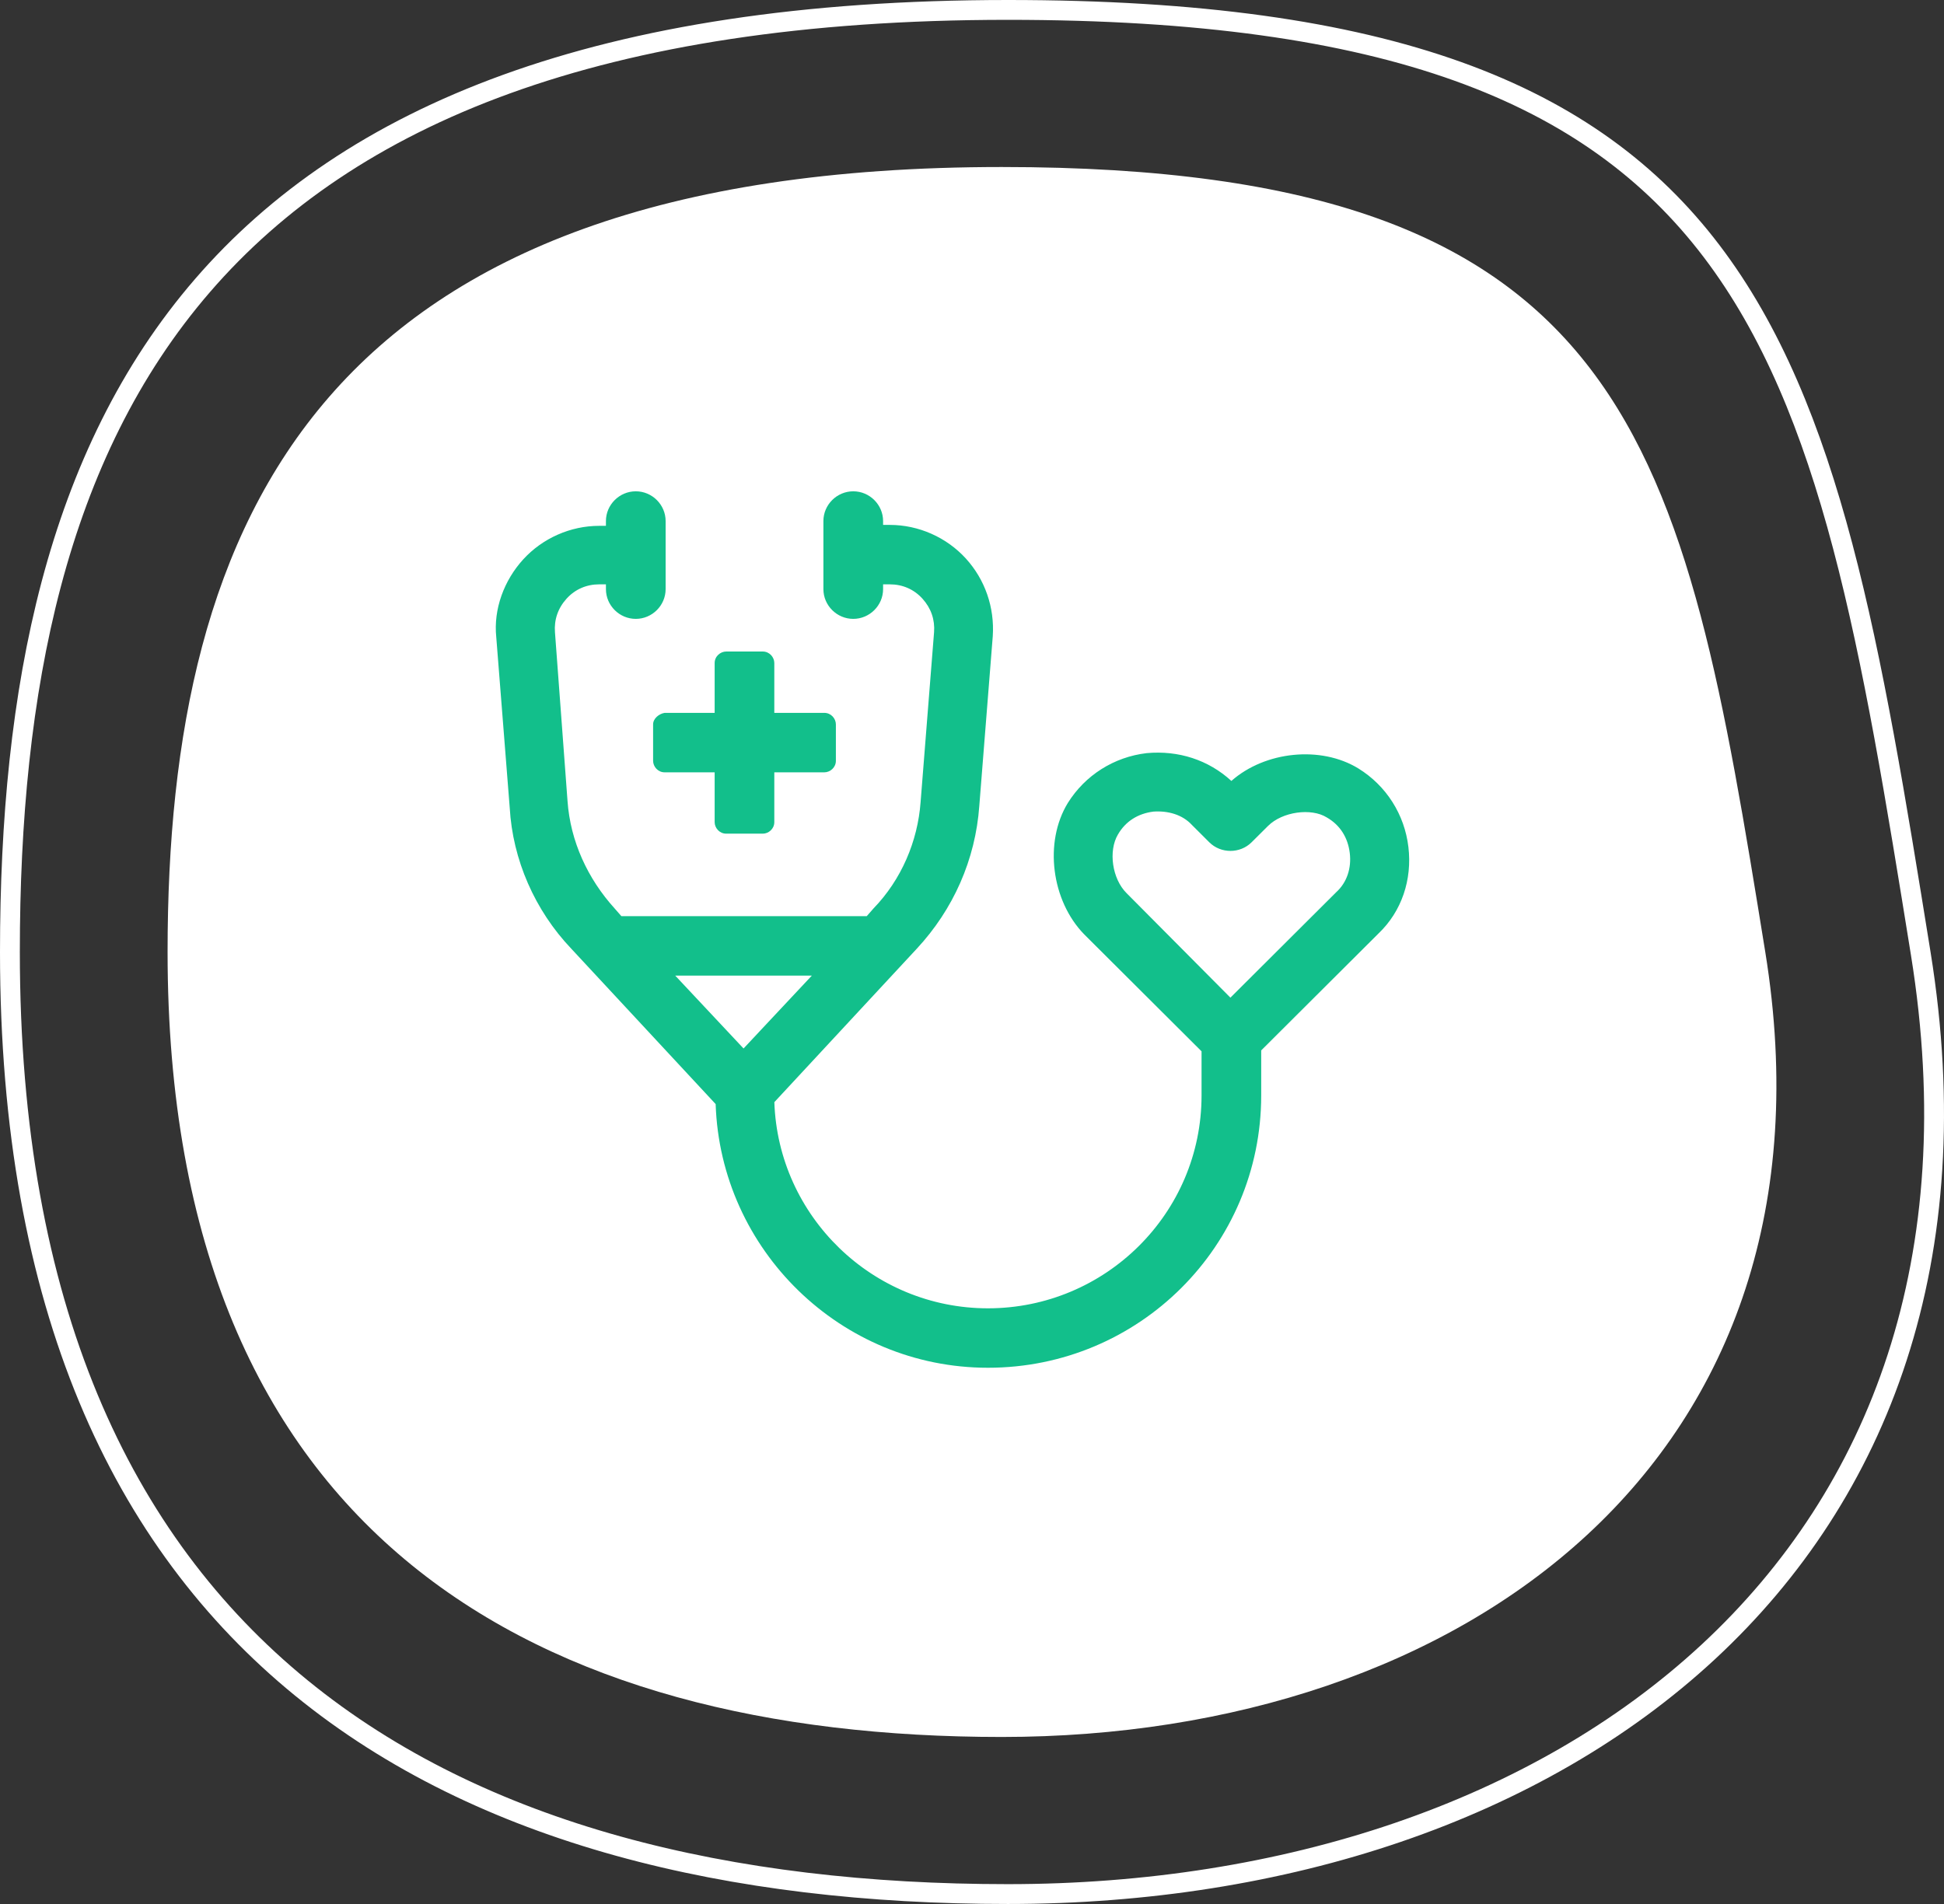
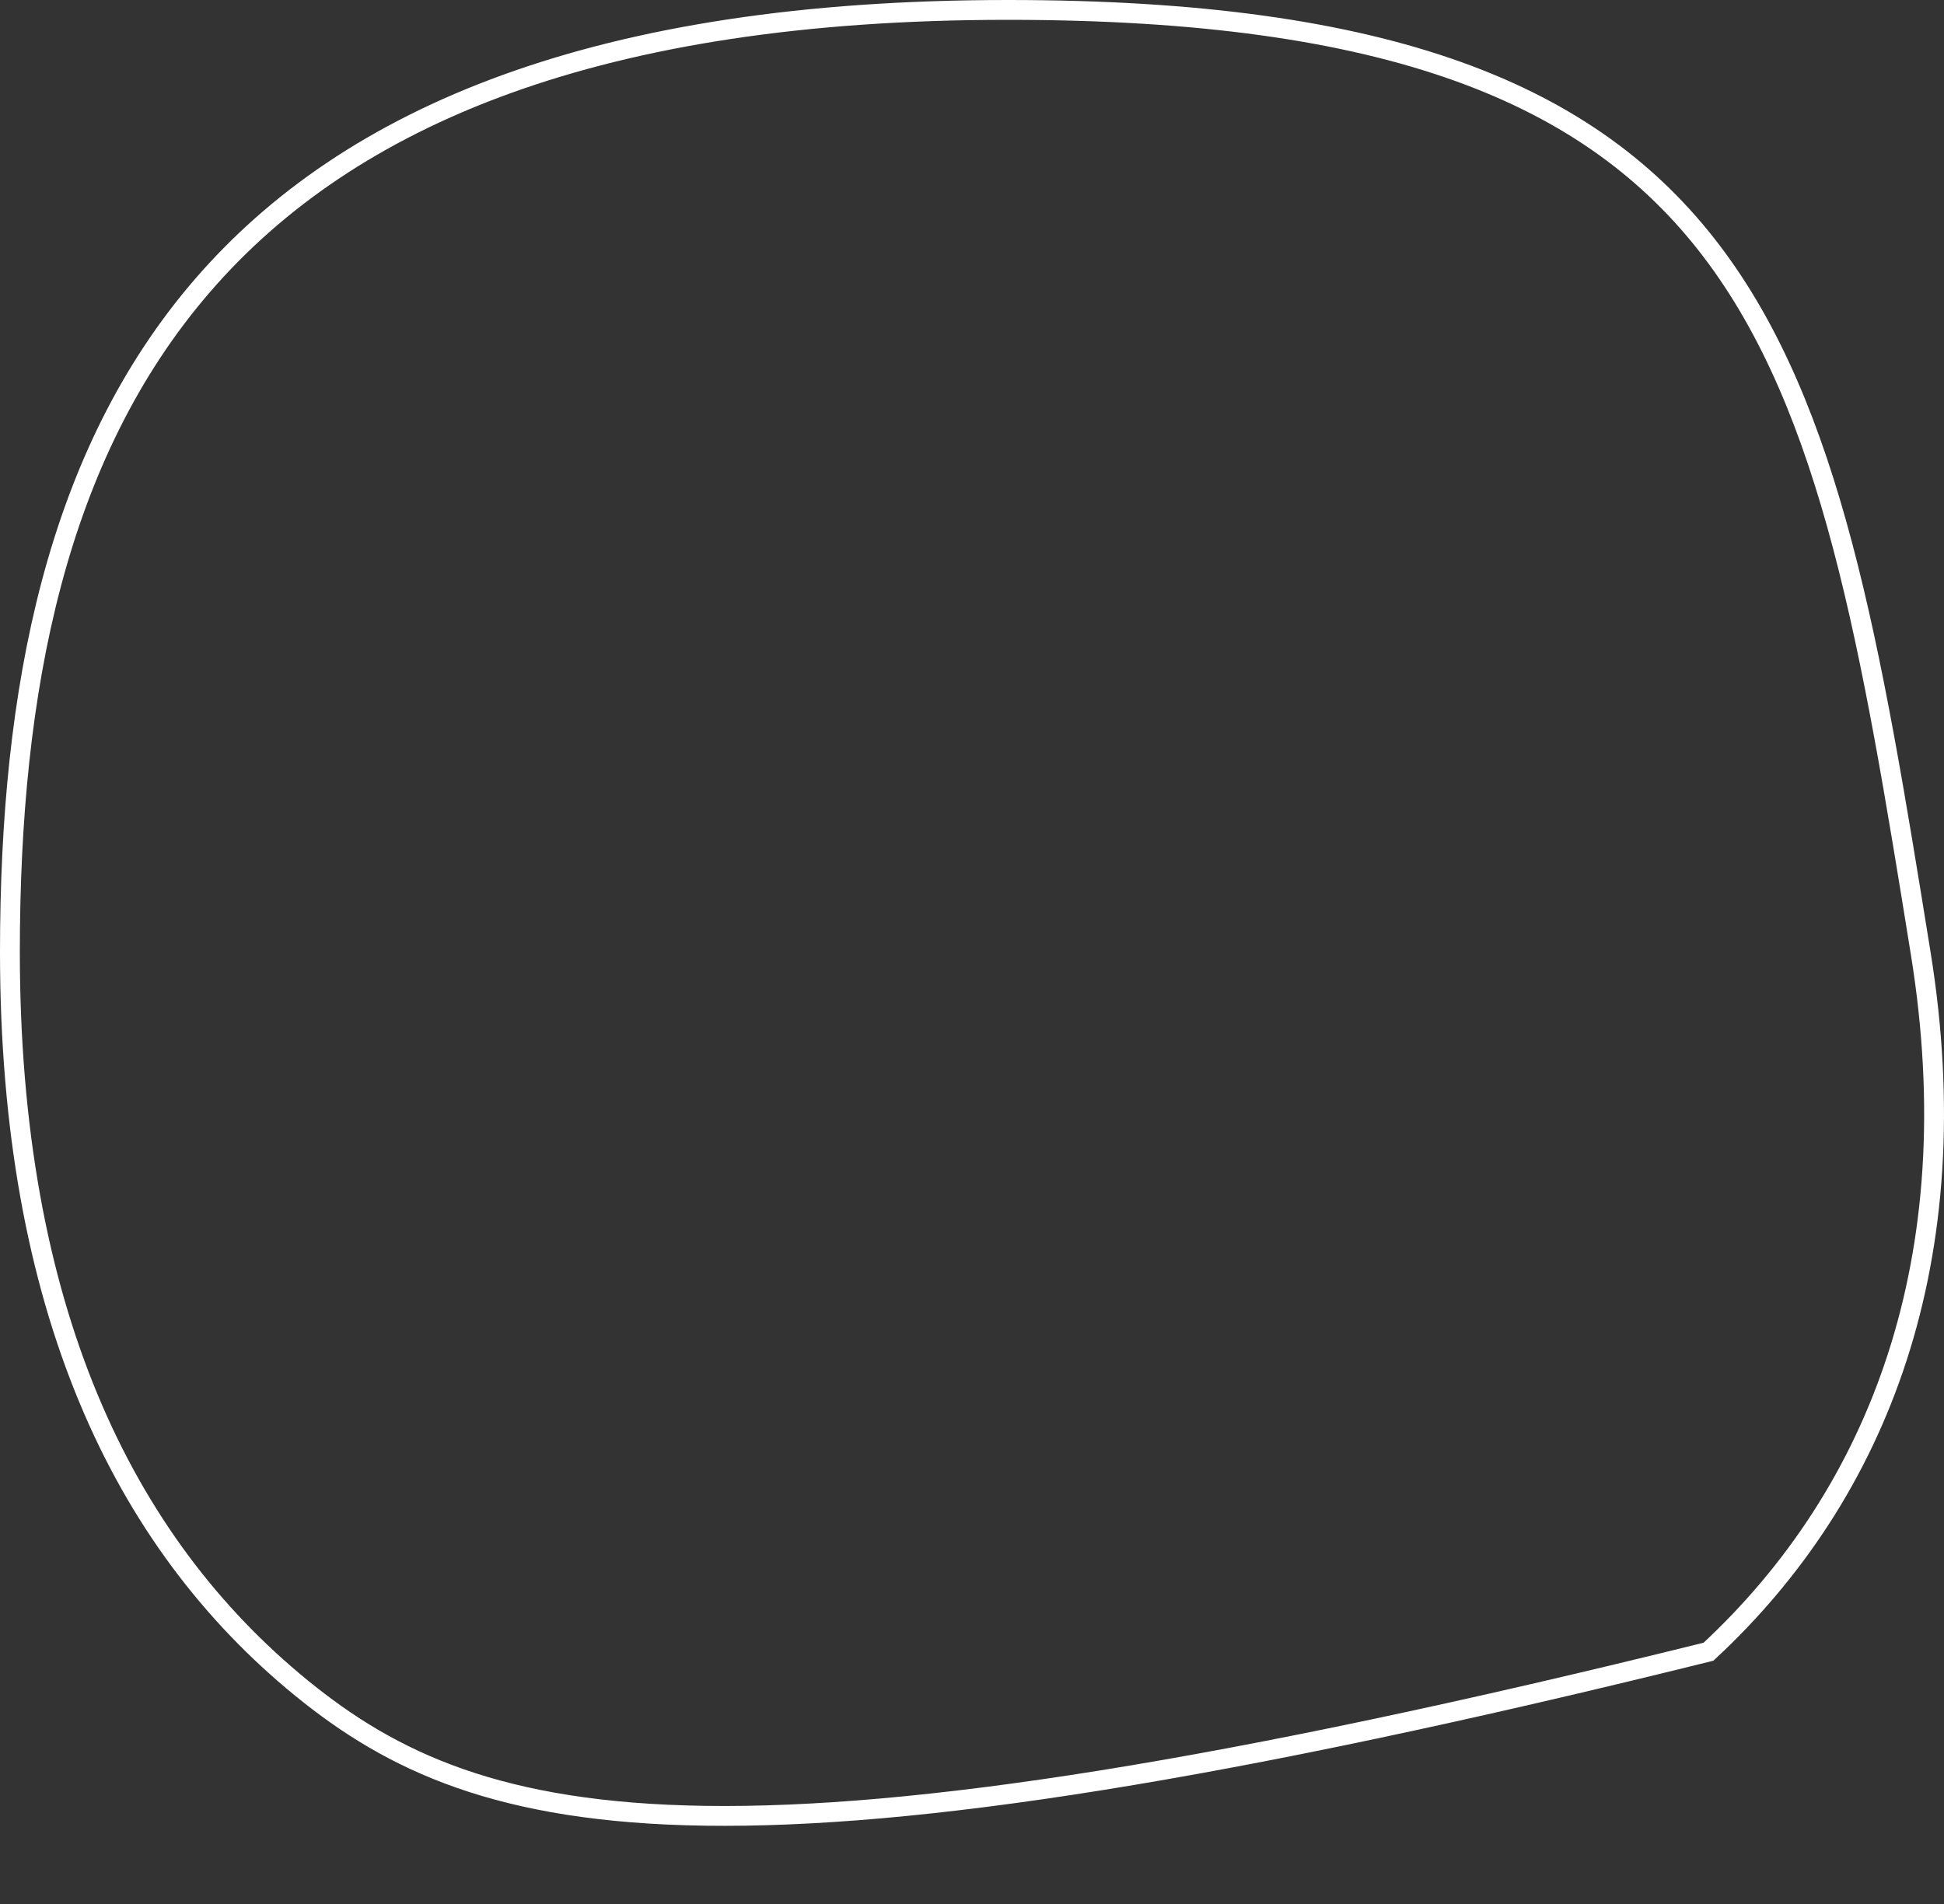
<svg xmlns="http://www.w3.org/2000/svg" width="98" height="96" viewBox="0 0 98 96" fill="none">
  <rect x="0" y="0" width="98" height="96" fill="#333333" stroke="none" />
-   <path d="M96.828 48.08C99.308 63.457 94.741 75.285 86.126 83.281C77.493 91.292 64.746 95.5 50.808 95.5C36.837 95.5 24.267 92.511 15.197 85.113C6.146 77.729 0.5 65.888 0.5 48C0.5 34.787 2.822 22.936 10.218 14.386C17.601 5.851 30.136 0.5 50.808 0.5C70.069 0.5 80.248 4.723 86.279 12.656C89.309 16.641 91.323 21.6 92.891 27.525C94.46 33.452 95.575 40.308 96.828 48.08Z" stroke="white" />
-   <path d="M88.99 48C93.136 73.61 73.718 87.579 50.496 87.579C27.274 87.579 8.448 77.684 8.448 48C8.448 26.141 16.147 8.421 50.496 8.421C82.476 8.421 84.845 22.39 88.99 48Z" fill="white" />
-   <path d="M32.924 36.523V38.361C32.924 38.652 33.166 38.941 33.505 38.941H36.027V41.454C36.027 41.745 36.27 42.034 36.609 42.034H38.453C38.744 42.034 39.034 41.792 39.034 41.454V38.941H41.556C41.848 38.941 42.138 38.699 42.138 38.361V36.523C42.138 36.232 41.895 35.943 41.556 35.943H39.034V33.43C39.034 33.139 38.792 32.85 38.453 32.85H36.609C36.317 32.85 36.027 33.092 36.027 33.43V35.943H33.505C33.216 35.991 32.924 36.232 32.924 36.523V36.523Z" fill="#12BF8B" />
-   <path d="M71 42.71C70.807 41.067 69.886 39.616 68.478 38.746C66.588 37.586 63.774 37.875 62.076 39.375C60.913 38.311 59.408 37.828 57.807 37.973C56.159 38.166 54.704 39.086 53.83 40.487C52.618 42.47 53.006 45.418 54.655 47.11L60.572 53.008V55.233C60.572 61.181 55.721 65.966 49.804 65.966C43.983 65.966 39.23 61.324 39.036 55.571L46.216 47.835C48.059 45.852 49.175 43.339 49.368 40.632L50.047 32.075C50.143 30.625 49.658 29.223 48.688 28.158C47.718 27.095 46.312 26.466 44.857 26.466H44.518V26.271C44.518 25.45 43.84 24.772 43.014 24.772C42.189 24.772 41.509 25.448 41.509 26.271V29.705C41.509 30.526 42.187 31.204 43.014 31.204C43.838 31.204 44.518 30.528 44.518 29.705V29.463H44.857C45.488 29.463 46.07 29.705 46.505 30.188C46.941 30.672 47.136 31.252 47.087 31.881L46.409 40.438C46.263 42.421 45.439 44.355 44.033 45.806L43.694 46.193H31.325L30.986 45.806C29.627 44.306 28.754 42.421 28.61 40.391L27.977 31.881C27.928 31.252 28.123 30.672 28.559 30.188C28.994 29.705 29.578 29.463 30.207 29.463H30.546V29.705C30.546 30.526 31.224 31.204 32.051 31.204C32.875 31.204 33.555 30.528 33.555 29.705V26.271C33.555 25.45 32.877 24.772 32.051 24.772C31.227 24.772 30.546 25.448 30.546 26.271V26.513H30.207C28.752 26.513 27.346 27.142 26.376 28.205C25.406 29.268 24.872 30.719 25.017 32.122L25.696 40.729C25.843 43.339 26.959 45.902 28.801 47.836L36.077 55.668C36.319 63.016 42.383 68.963 49.804 68.963C57.419 68.963 63.579 62.824 63.579 55.233V52.962L69.496 47.063C70.661 45.951 71.195 44.355 71 42.71L71 42.71ZM40.927 49.19L37.483 52.865L34.038 49.19H40.927ZM67.362 44.984L62.027 50.302L56.79 45.031C56.062 44.306 55.869 42.904 56.354 42.081C56.742 41.405 57.373 41.018 58.148 40.921C58.876 40.872 59.603 41.067 60.089 41.597L60.962 42.468C61.544 43.048 62.514 43.048 63.095 42.468L63.92 41.647C64.647 40.921 66.102 40.729 66.879 41.212C67.558 41.599 67.946 42.228 68.043 43.001C68.139 43.775 67.897 44.5 67.362 44.984L67.362 44.984Z" fill="#12BF8B" />
+   <path d="M96.828 48.08C99.308 63.457 94.741 75.285 86.126 83.281C36.837 95.5 24.267 92.511 15.197 85.113C6.146 77.729 0.5 65.888 0.5 48C0.5 34.787 2.822 22.936 10.218 14.386C17.601 5.851 30.136 0.5 50.808 0.5C70.069 0.5 80.248 4.723 86.279 12.656C89.309 16.641 91.323 21.6 92.891 27.525C94.46 33.452 95.575 40.308 96.828 48.08Z" stroke="white" />
</svg>